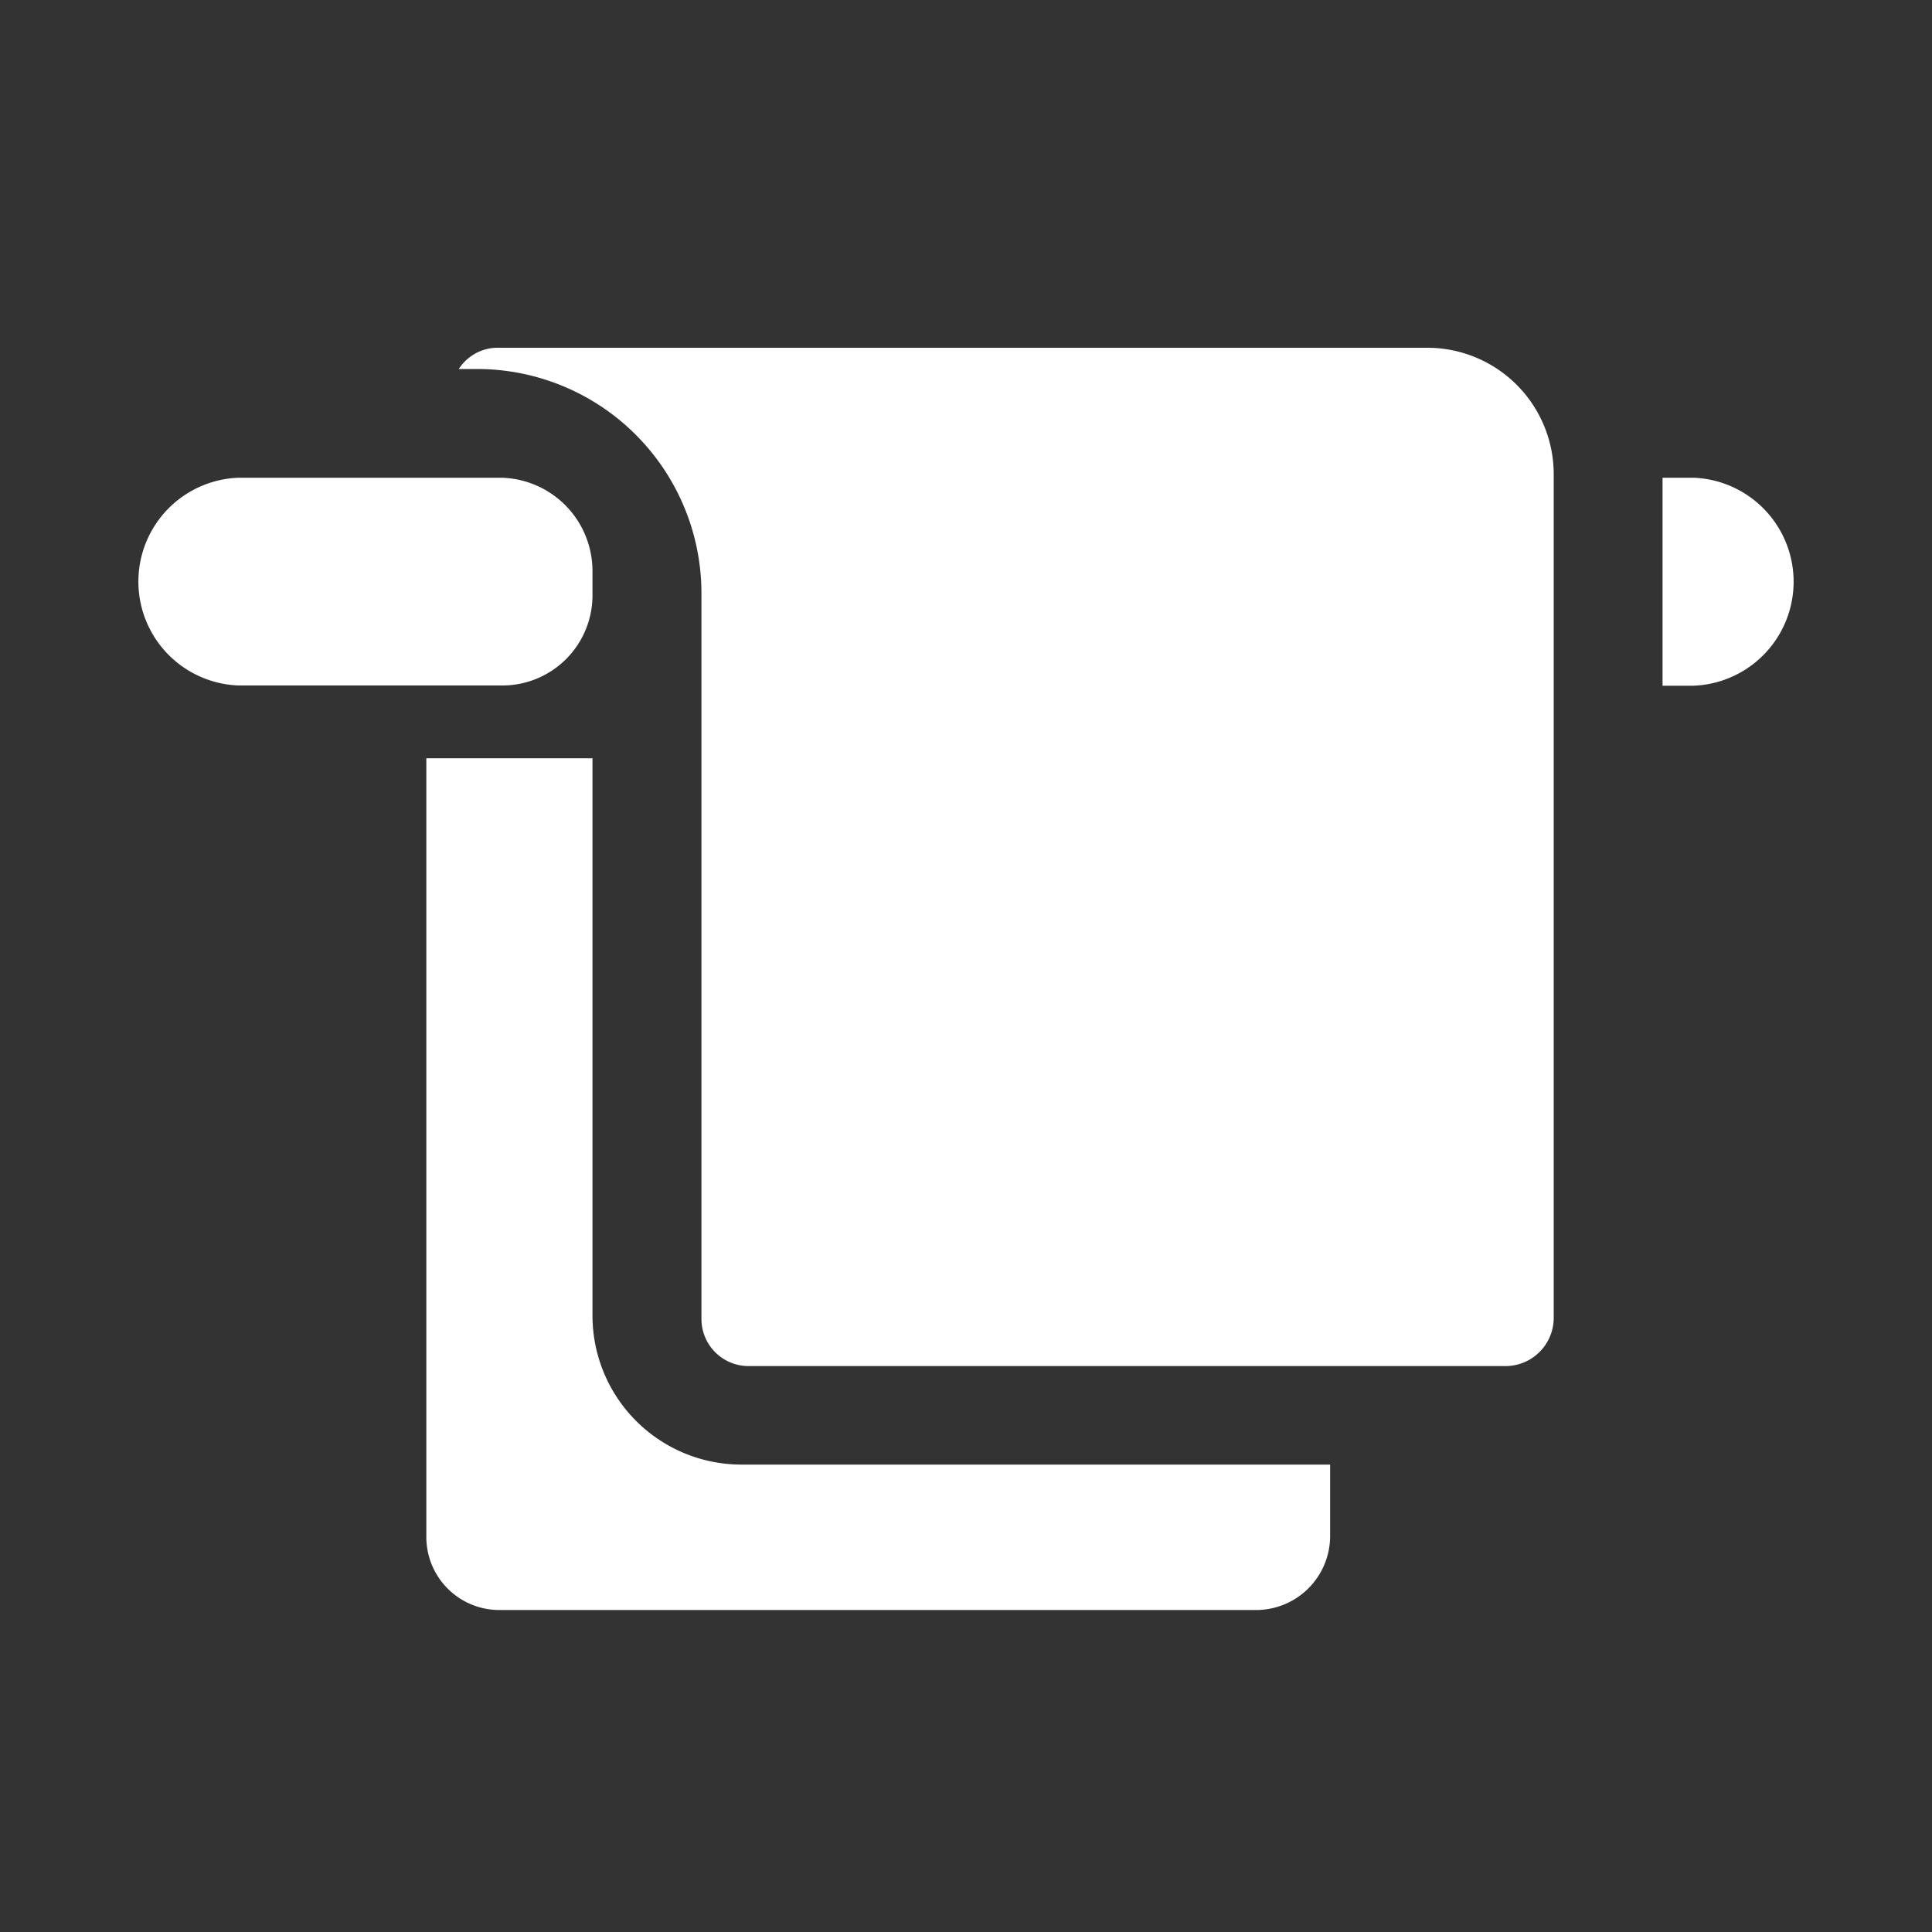
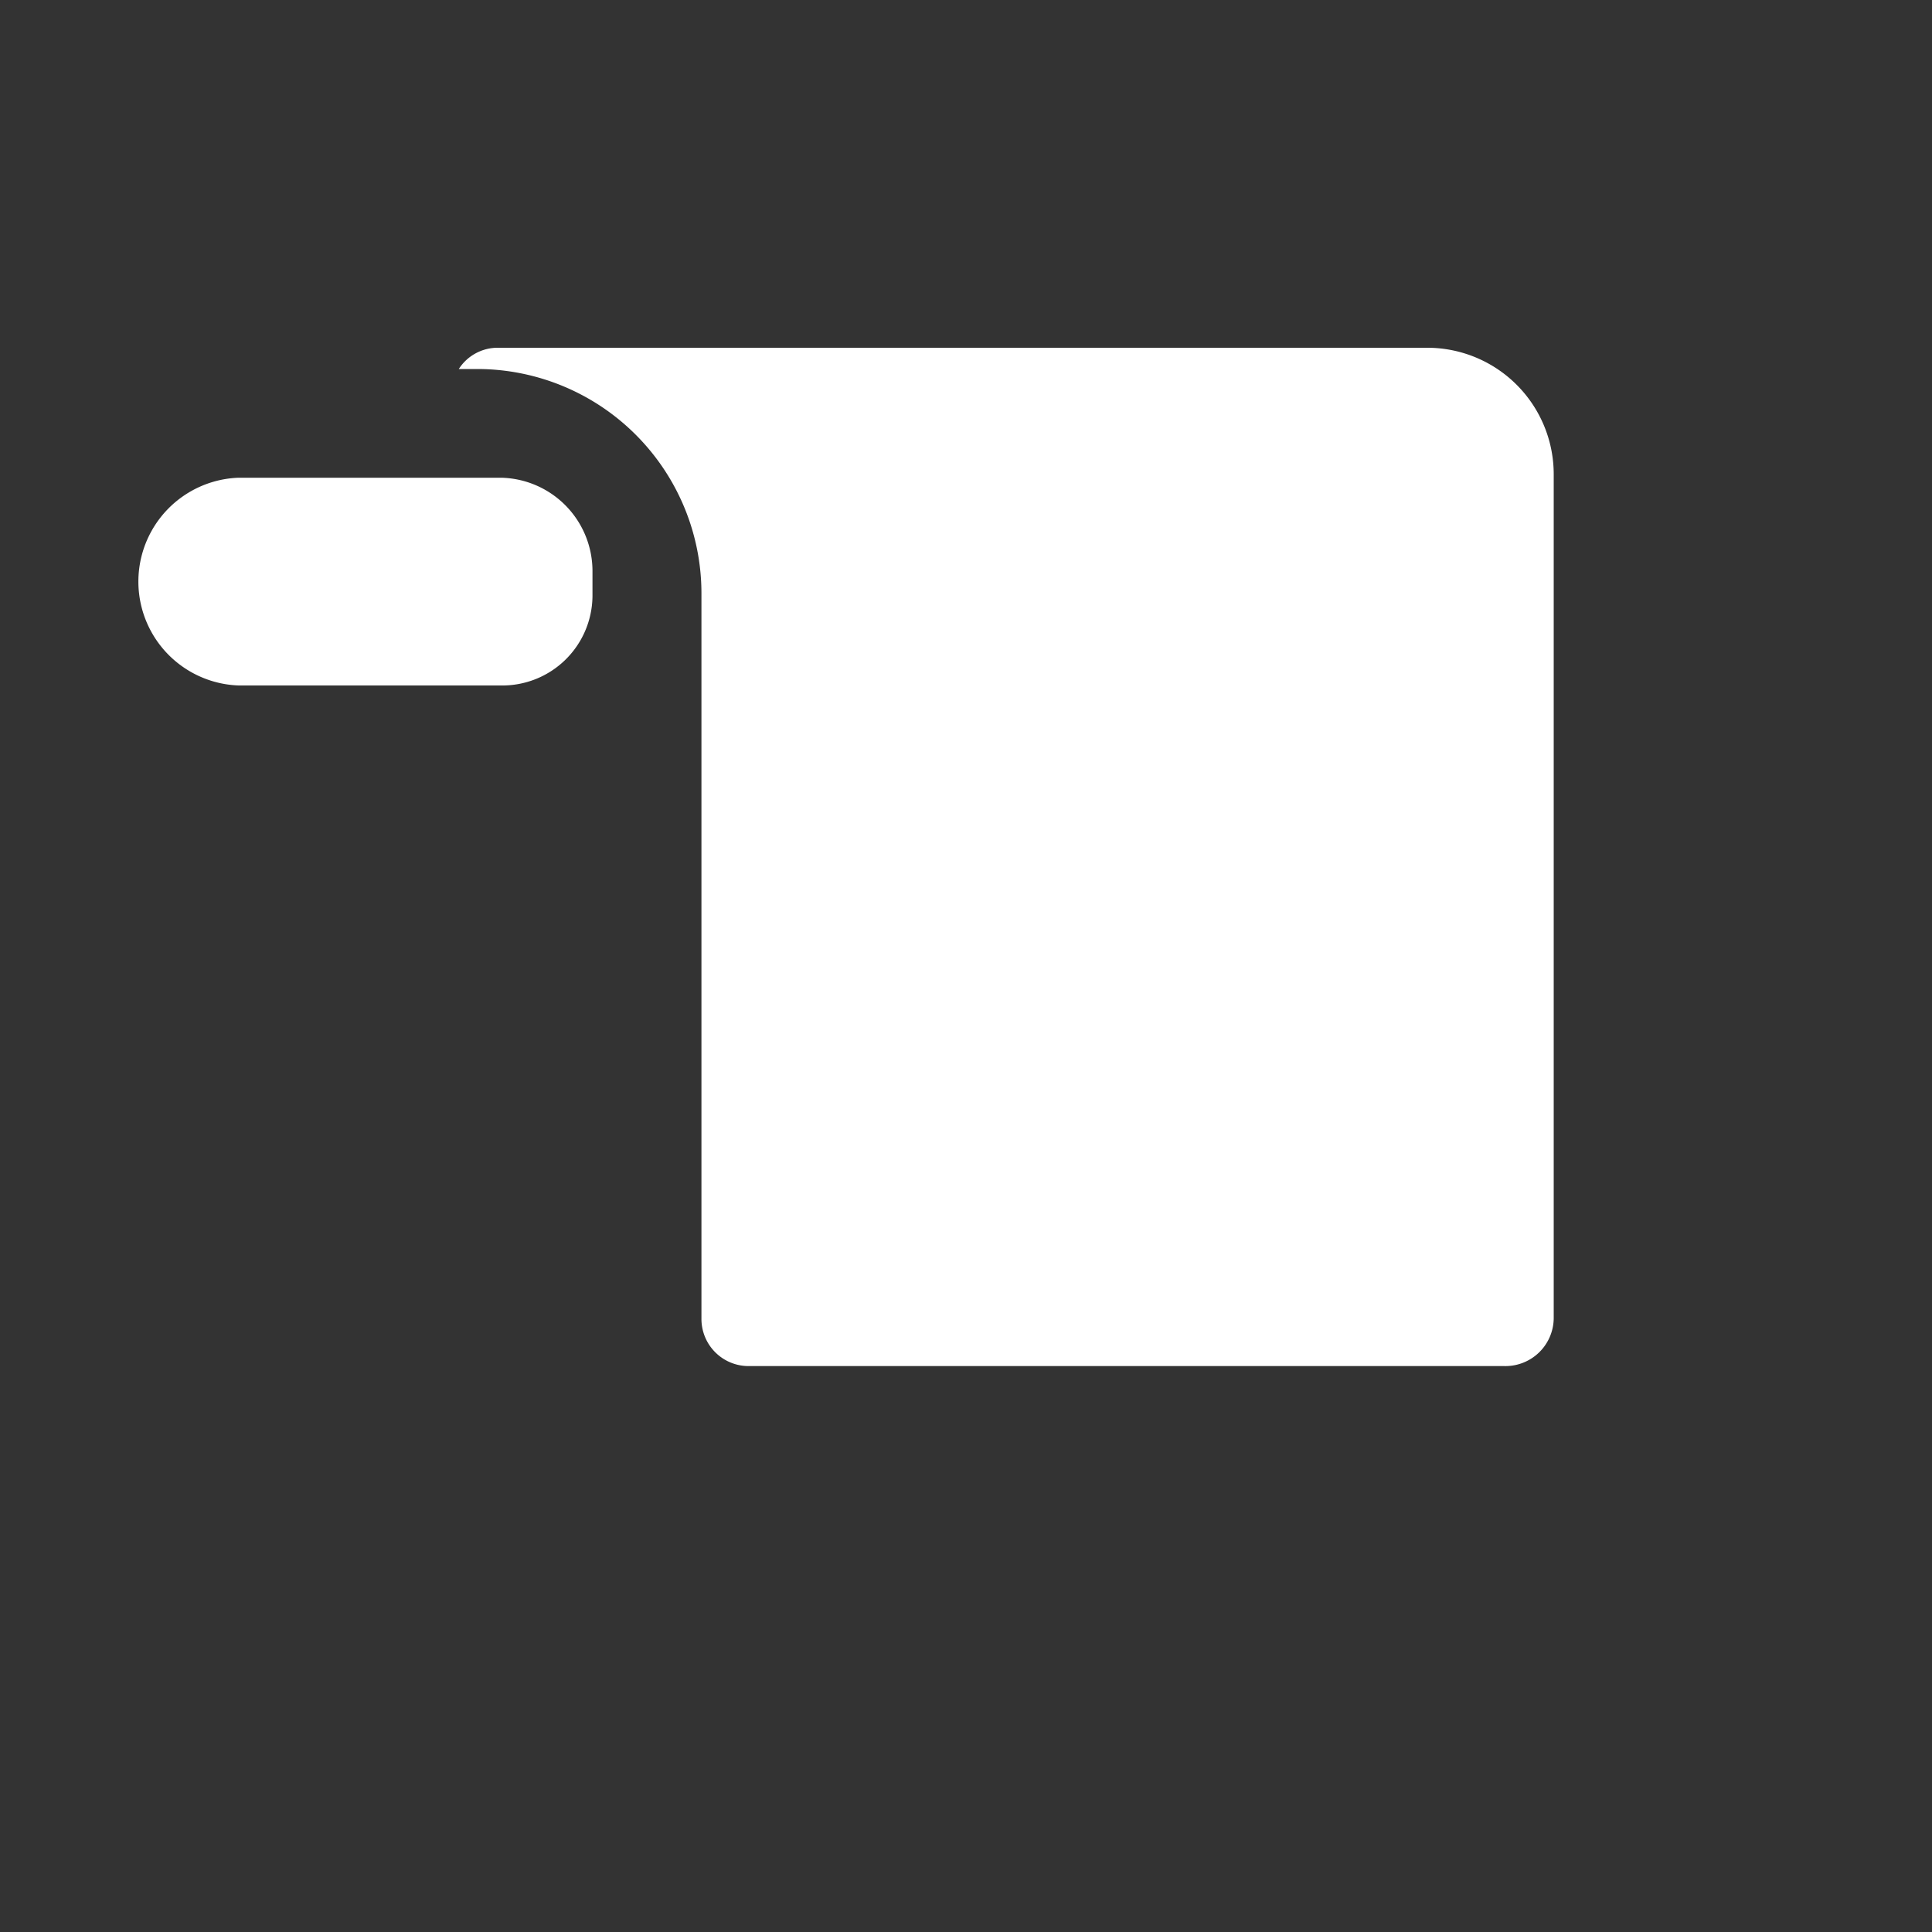
<svg xmlns="http://www.w3.org/2000/svg" viewBox="0 0 150 150">
  <rect x="0" y="0" width="150" height="150" fill="#333333" stroke="none" />
  <defs>
    <style>.cls-1{fill:none;}.cls-2{fill:#fff;}</style>
  </defs>
  <title>hand-und-duschtuecher</title>
  <g id="Ebene_2" data-name="Ebene 2">
    <g id="Ebene_1-2" data-name="Ebene 1">
-       <rect class="cls-1" width="150" height="150" />
-       <path class="cls-2" d="M129.08,37.09V53.24h2.38a8.08,8.08,0,0,0,0-16.15Z" />
-       <path class="cls-2" d="M57.7,113.71A11.57,11.57,0,0,1,46,102.11V58.87H33.1v60.44A5.67,5.67,0,0,0,38.89,125h58.5a5.75,5.75,0,0,0,5.88-5.69v-5.6Z" />
      <path class="cls-2" d="M46,44.32a7.25,7.25,0,0,0-7.12-7.23H18.53a8.07,8.07,0,0,0,0,16.13H38.89A7,7,0,0,0,46,46.29Z" />
      <path class="cls-2" d="M110.86,27H38.71a3.59,3.59,0,0,0-3.09,1.65H37.1A17.42,17.42,0,0,1,54.46,46.1v56.27a3.66,3.66,0,0,0,3.79,3.69h58.49a3.75,3.75,0,0,0,3.89-3.69V36.86A9.82,9.82,0,0,0,110.86,27Z" />
    </g>
  </g>
</svg>